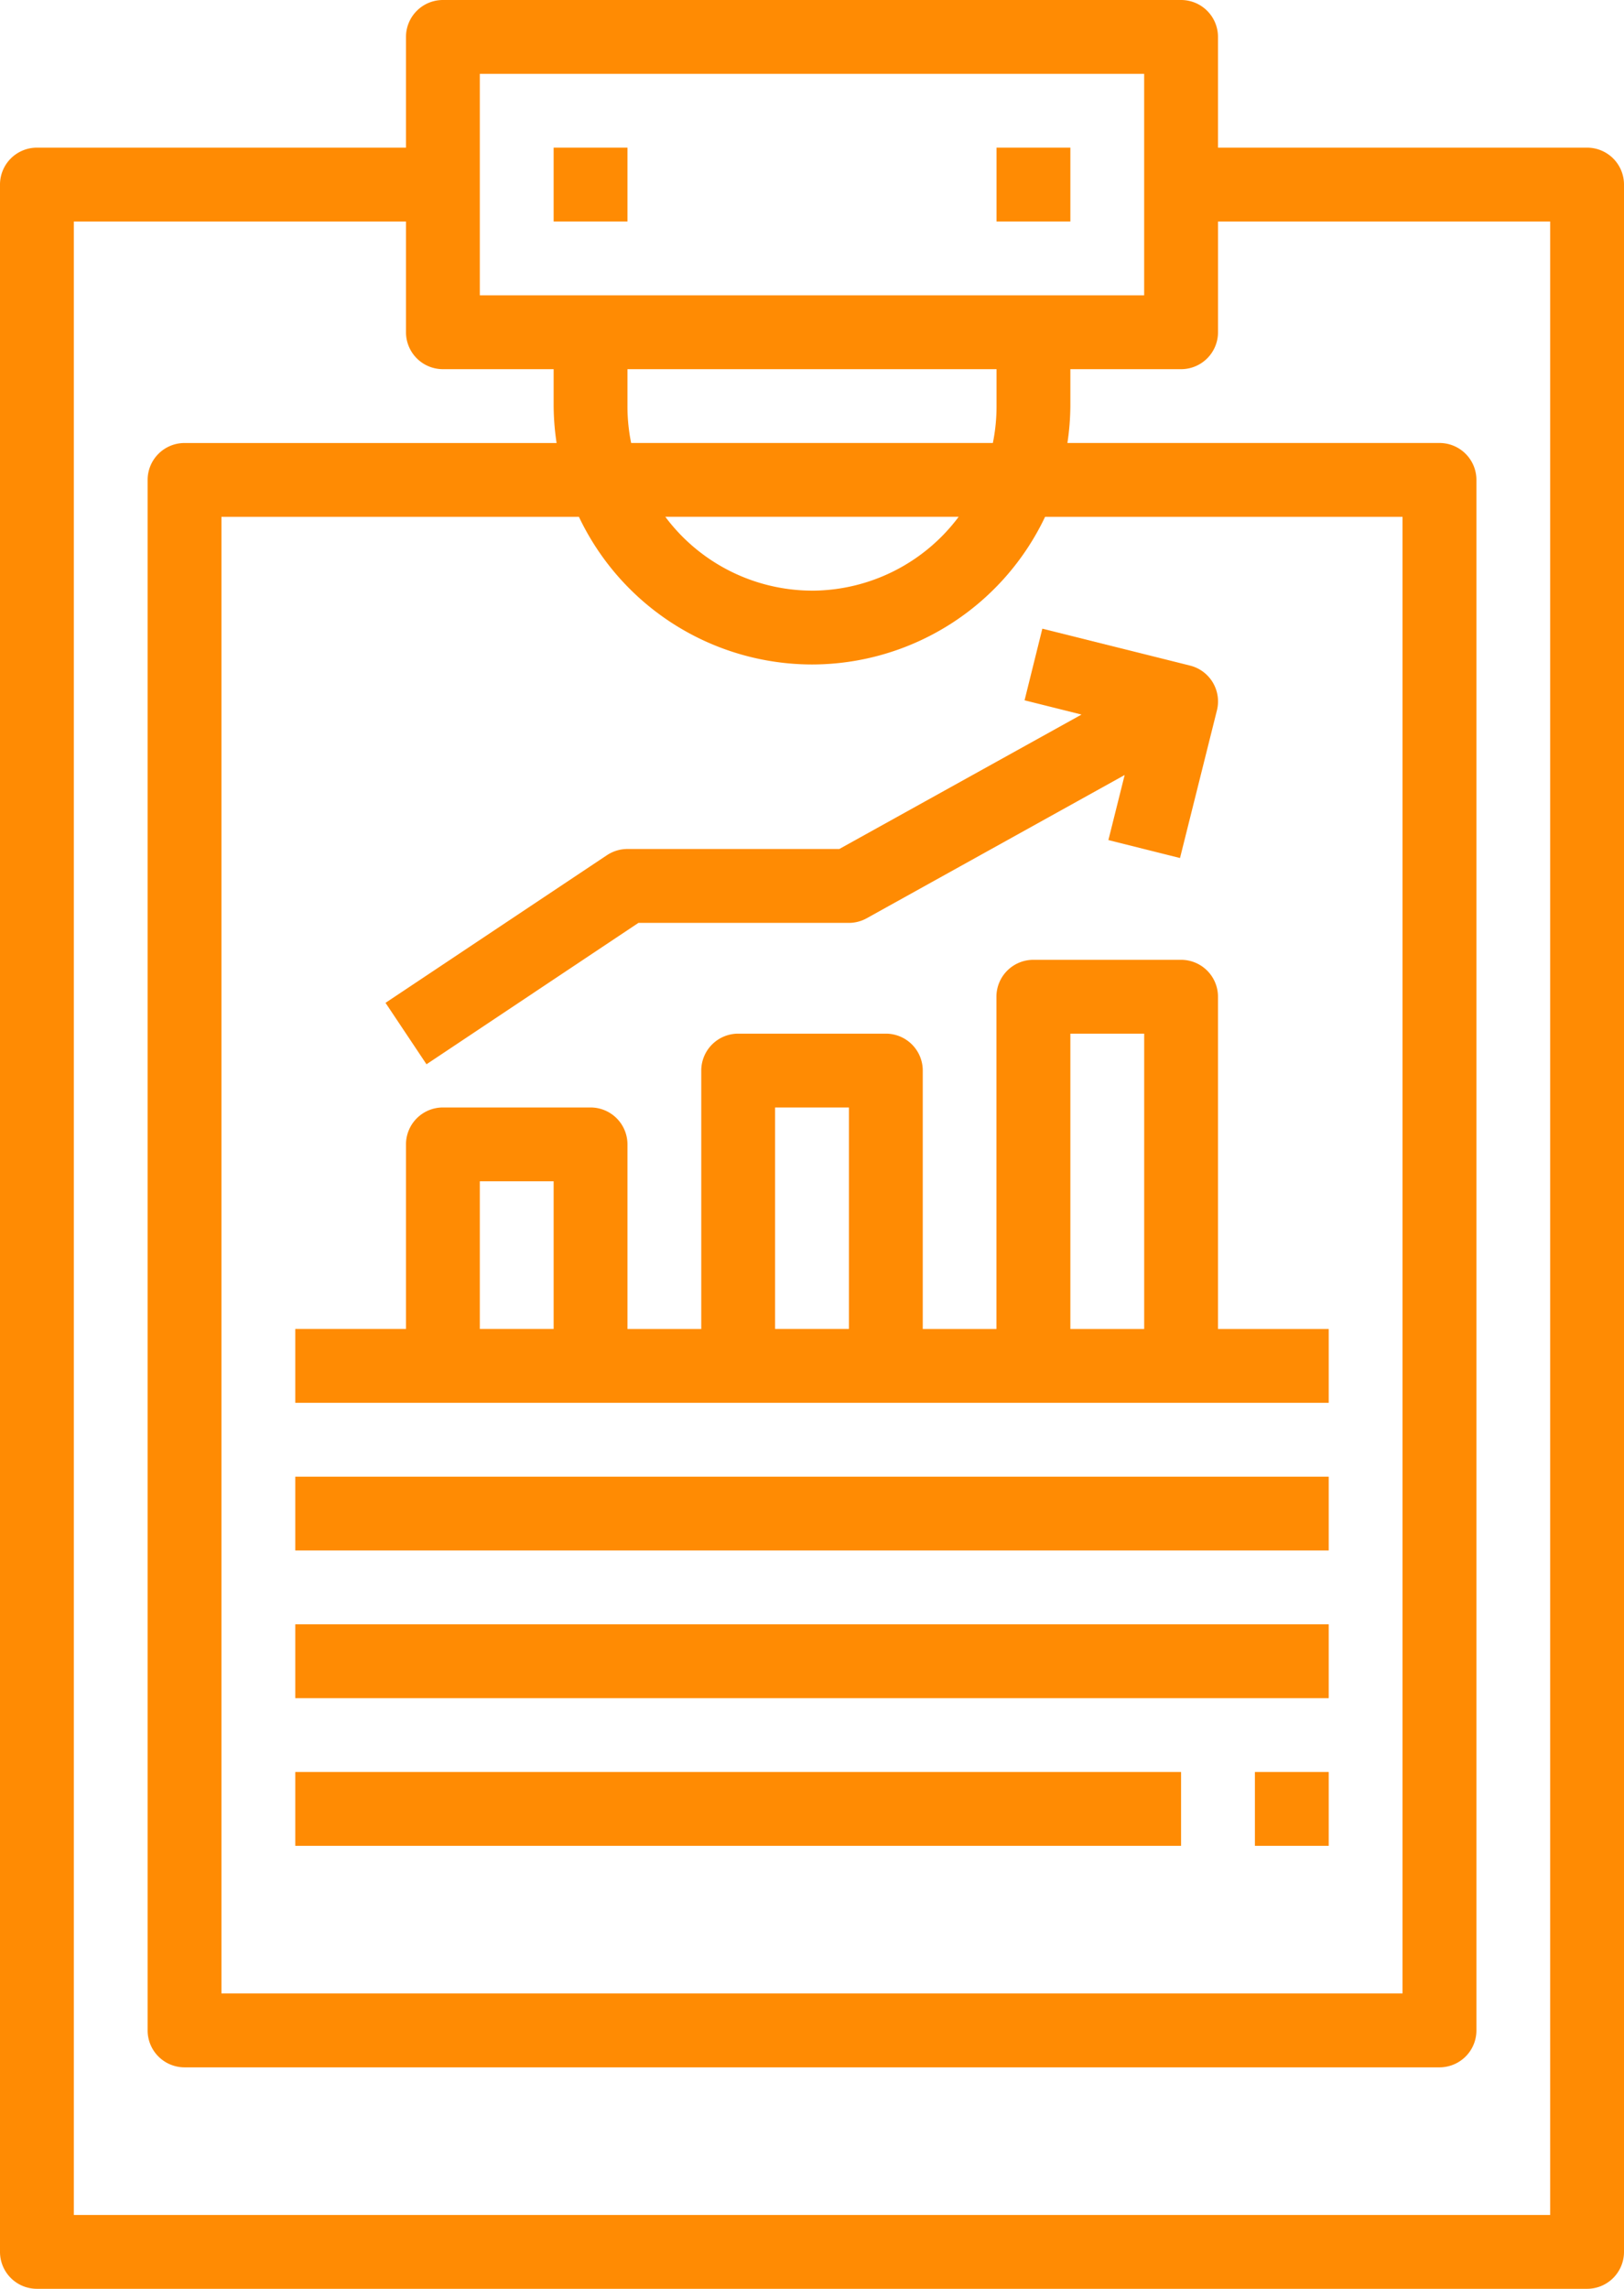
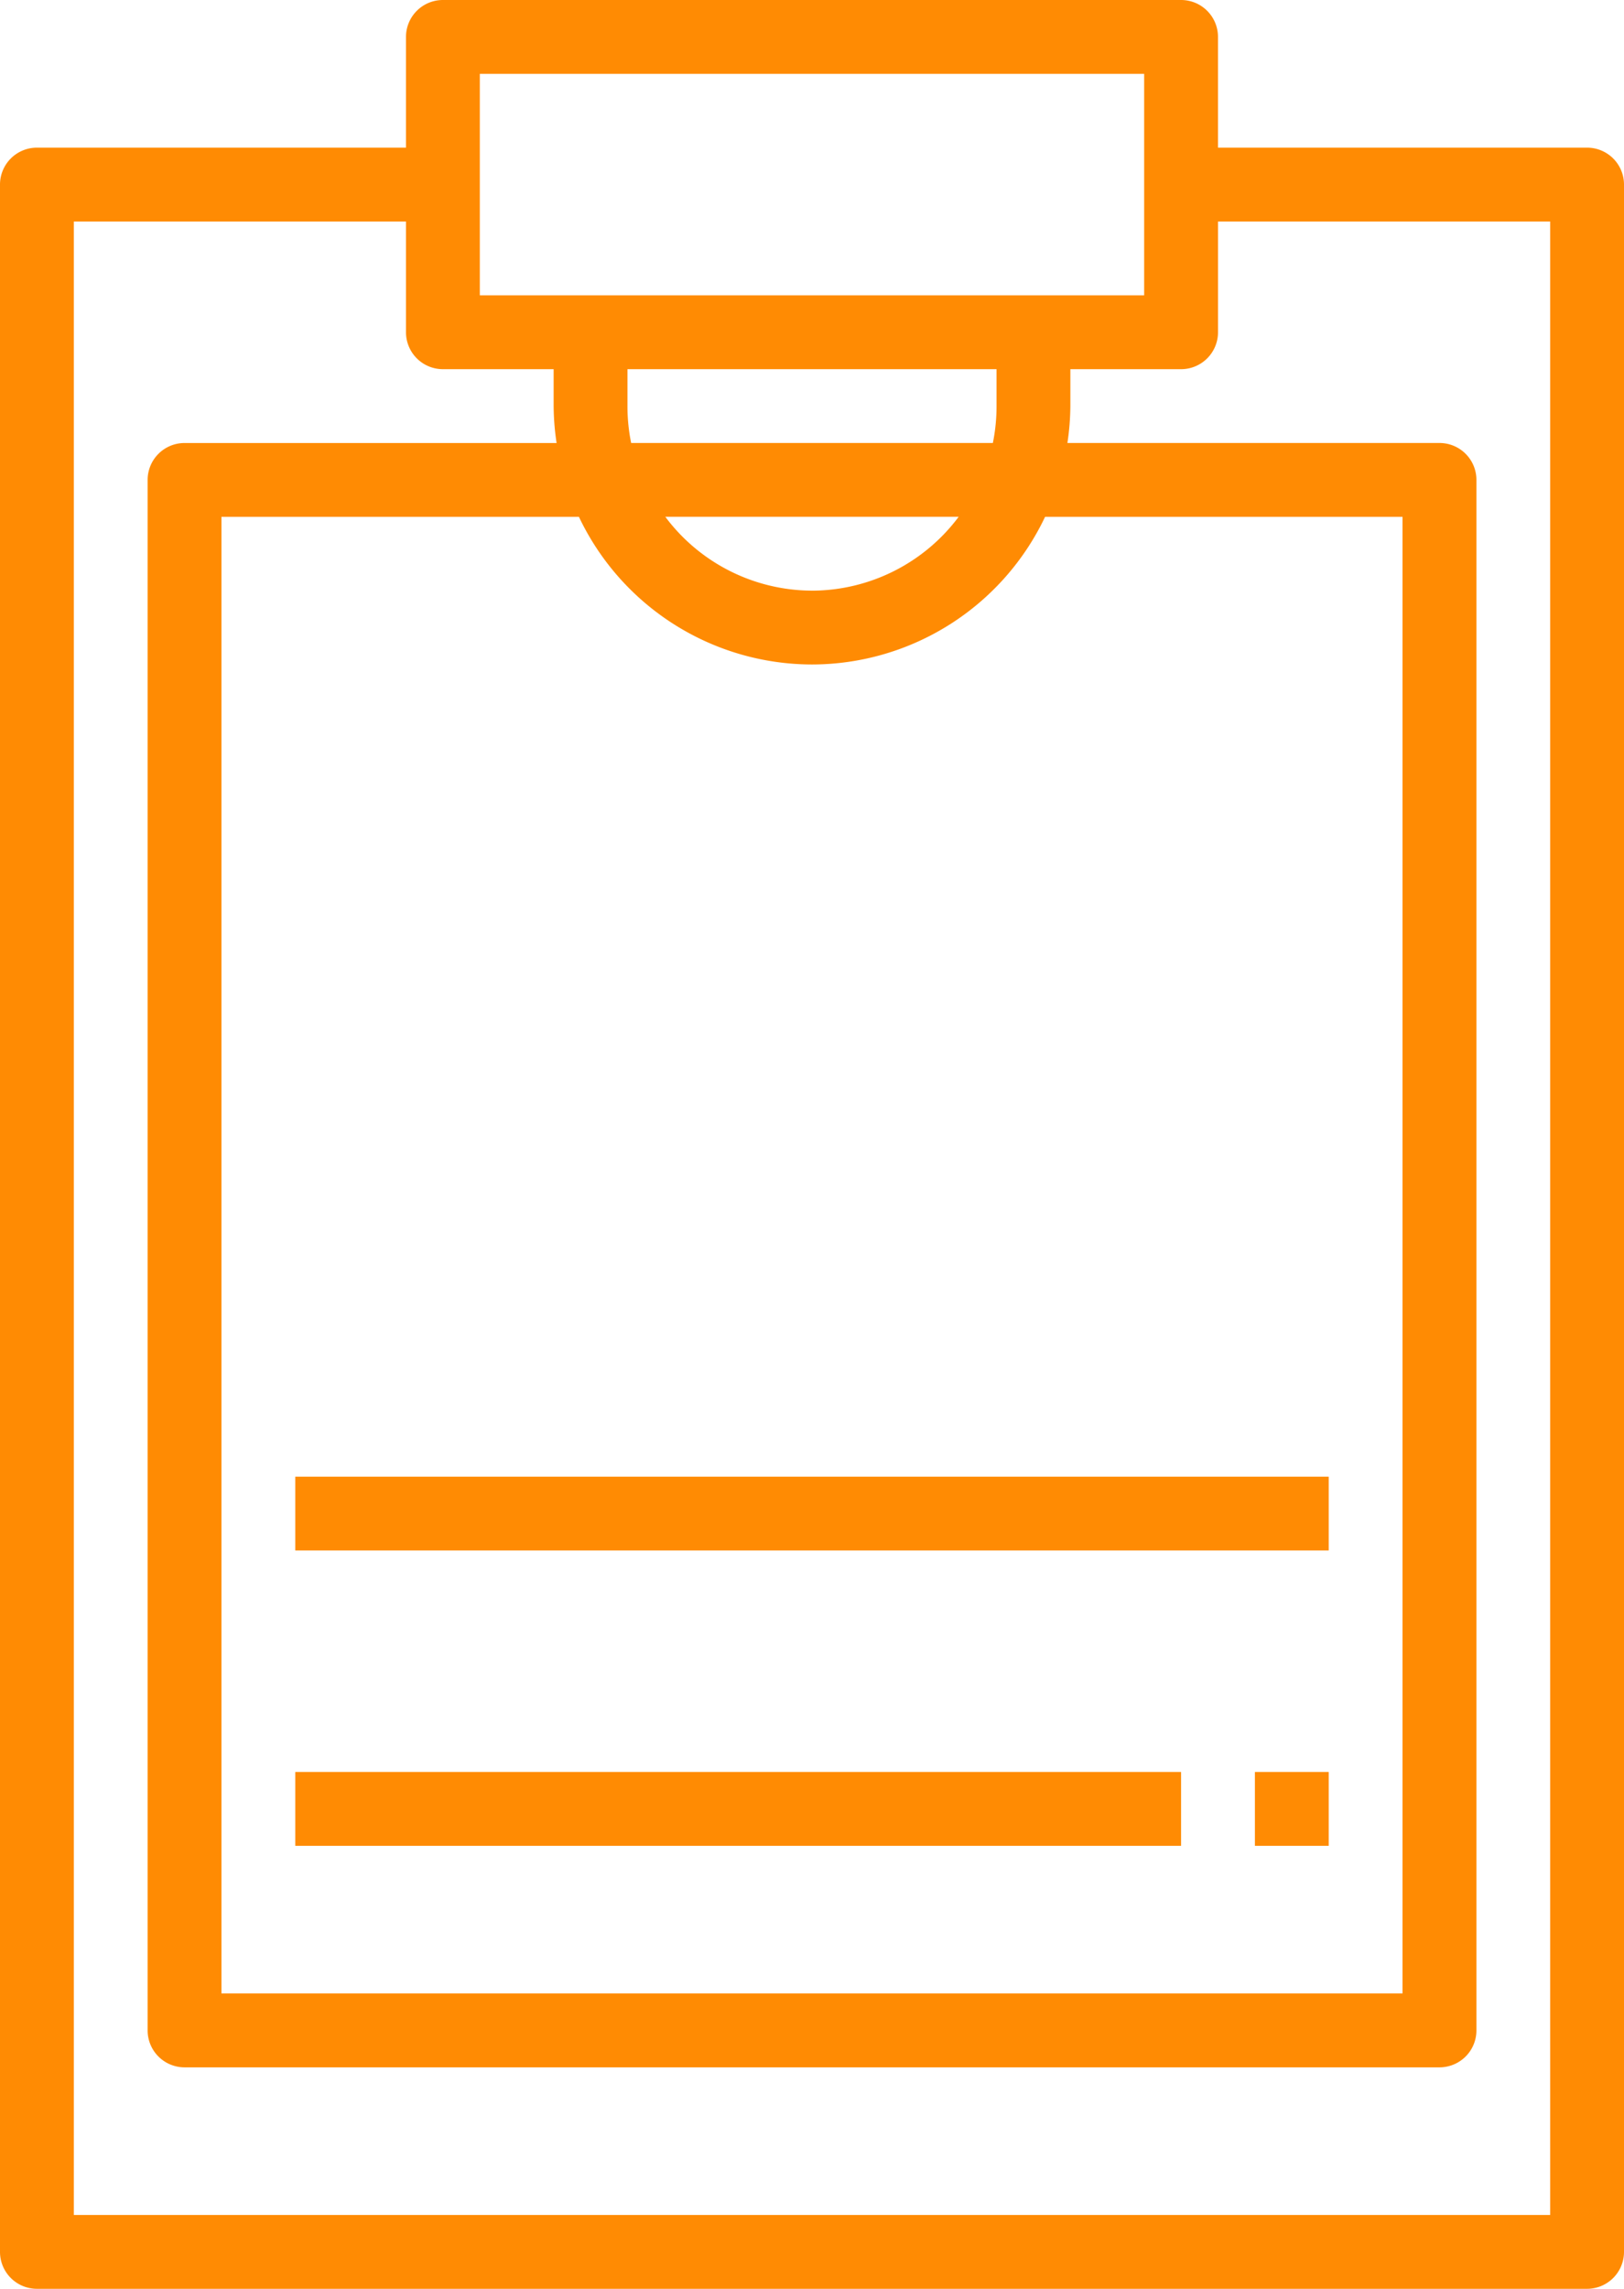
<svg xmlns="http://www.w3.org/2000/svg" width="63.926" height="90.077" viewBox="0 0 63.926 90.077">
  <g id="Layer_9" data-name="Layer 9" transform="translate(-10 -1)">
    <path id="Path_78526" data-name="Path 78526" d="M72.473,6.811H57.944V2.453A1.453,1.453,0,0,0,56.491,1H27.434a1.453,1.453,0,0,0-1.453,1.453V6.811H11.453A1.453,1.453,0,0,0,10,8.264v81.36a1.453,1.453,0,0,0,1.453,1.453h61.02a1.453,1.453,0,0,0,1.453-1.453V8.264A1.453,1.453,0,0,0,72.473,6.811ZM28.887,3.906H55.038v8.717H28.887ZM49.082,18.434H34.844a7.264,7.264,0,0,1-.145-1.453V15.529H49.227v1.453a7.264,7.264,0,0,1-.145,1.453Zm-7.119,8.717a10.17,10.17,0,0,0,9.175-5.811H65.208V79.454H18.717V21.34H32.788A10.17,10.17,0,0,0,41.963,27.151Zm0-2.906a7.231,7.231,0,0,1-5.774-2.906H47.736A7.231,7.231,0,0,1,41.963,24.246ZM71.02,88.171H12.906V9.717H25.981v4.359a1.453,1.453,0,0,0,1.453,1.453h4.359v1.453a10.208,10.208,0,0,0,.116,1.453H17.264a1.453,1.453,0,0,0-1.453,1.453v61.02a1.453,1.453,0,0,0,1.453,1.453h49.4a1.453,1.453,0,0,0,1.453-1.453V19.887a1.453,1.453,0,0,0-1.453-1.453H52.017a10.206,10.206,0,0,0,.116-1.453V15.529h4.359a1.453,1.453,0,0,0,1.453-1.453V9.717H71.02Z" fill="#ff8b03" />
-     <path id="Path_78527" data-name="Path 78527" d="M25,5h2.906V7.906H25Z" transform="translate(6.793 1.811)" fill="#ff8b03" />
-     <path id="Path_78528" data-name="Path 78528" d="M37,5h2.906V7.906H37Z" transform="translate(12.227 1.811)" fill="#ff8b03" />
    <path id="Path_78529" data-name="Path 78529" d="M18,41H58.68v2.906H18Z" transform="translate(3.623 18.114)" fill="#ff8b03" />
-     <path id="Path_78530" data-name="Path 78530" d="M18,45H58.68v2.906H18Z" transform="translate(3.623 19.926)" fill="#ff8b03" />
    <path id="Path_78531" data-name="Path 78531" d="M18,49H52.868v2.906H18Z" transform="translate(3.623 21.737)" fill="#ff8b03" />
    <path id="Path_78532" data-name="Path 78532" d="M44,49h2.906v2.906H44Z" transform="translate(15.397 21.737)" fill="#ff8b03" />
-     <path id="Path_78533" data-name="Path 78533" d="M58.68,41.529H54.321V28.453A1.453,1.453,0,0,0,52.868,27H47.057A1.453,1.453,0,0,0,45.6,28.453V41.529H42.7V31.359a1.453,1.453,0,0,0-1.453-1.453H35.434a1.453,1.453,0,0,0-1.453,1.453v10.17H31.076V34.264a1.453,1.453,0,0,0-1.453-1.453H23.811a1.453,1.453,0,0,0-1.453,1.453v7.264H18v2.906H58.68ZM48.51,29.906h2.906V41.529H48.51ZM36.887,32.811h2.906v8.717H36.887ZM25.264,35.717H28.17v5.811H25.264Z" transform="translate(3.623 11.774)" fill="#ff8b03" />
-     <path id="Path_78534" data-name="Path 78534" d="M30.4,29.609h8.281a1.453,1.453,0,0,0,.706-.183L49.54,23.789,48.9,26.35l2.819.706,1.453-5.811a1.453,1.453,0,0,0-1.056-1.762L46.3,18.03,45.6,20.849l2.242.561L38.309,26.7H29.968a1.462,1.462,0,0,0-.806.244l-8.717,5.811,1.613,2.418Z" transform="translate(4.73 7.712)" fill="#ff8b03" />
  </g>
</svg>